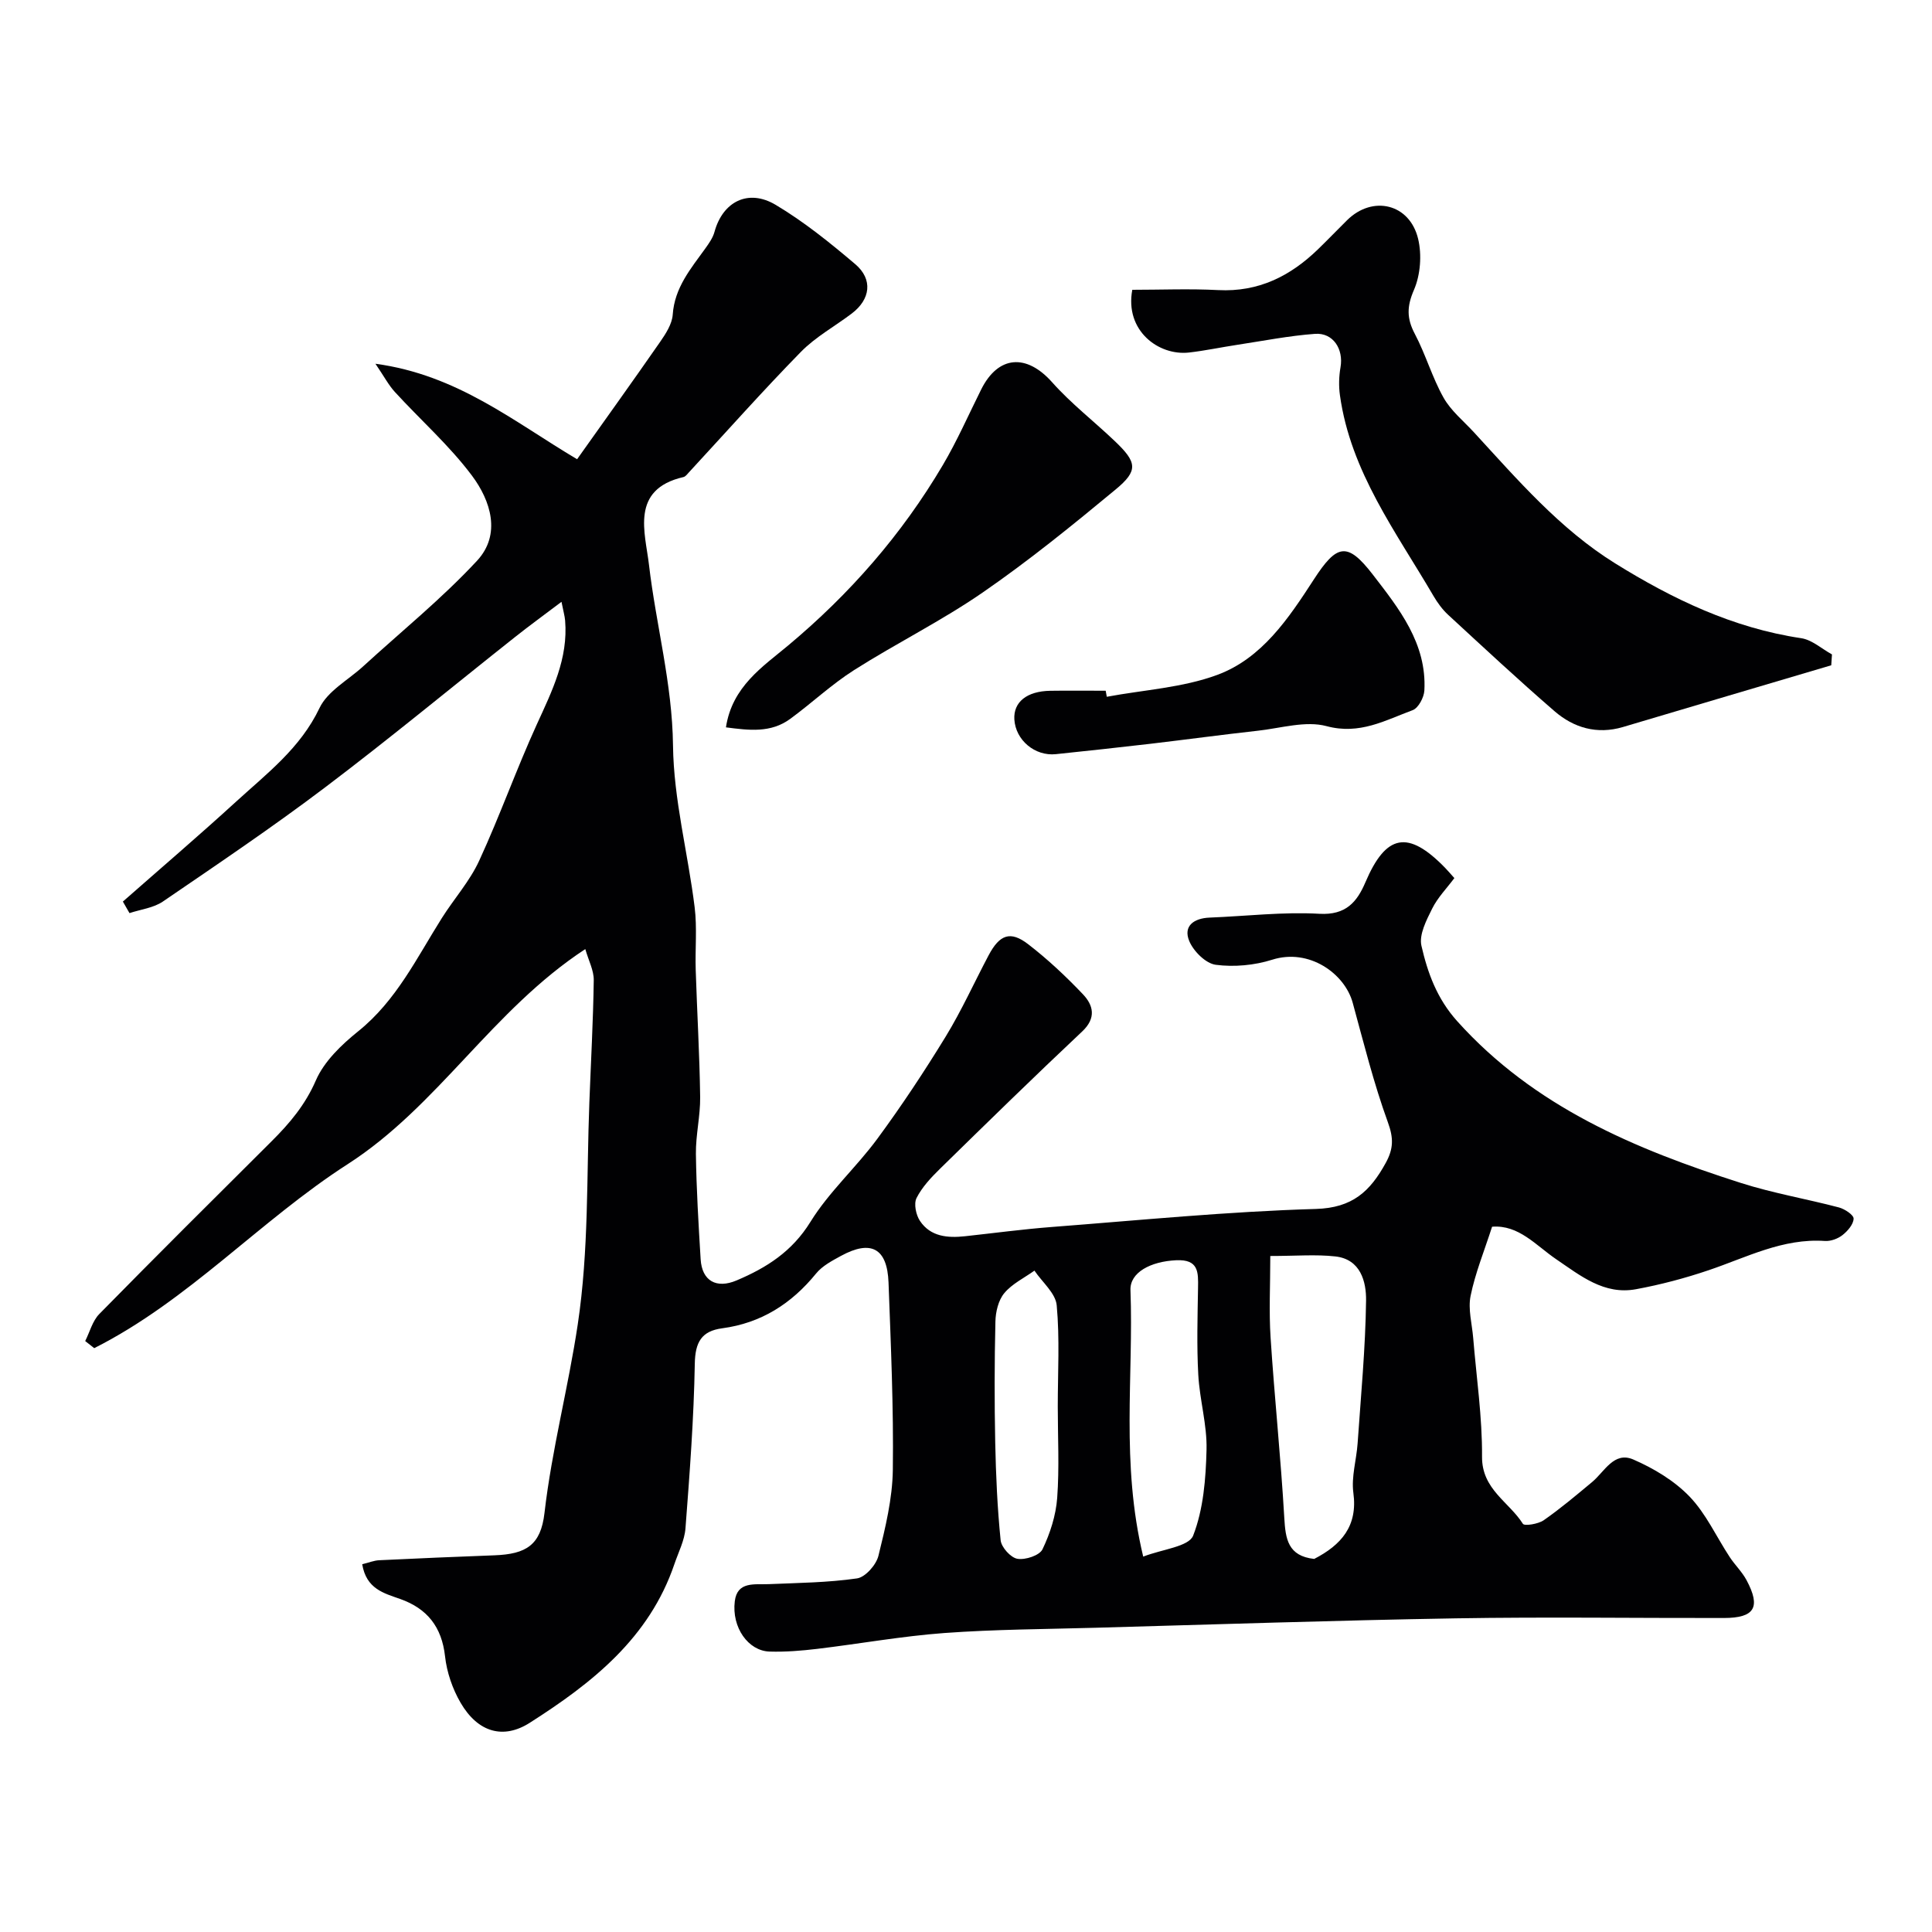
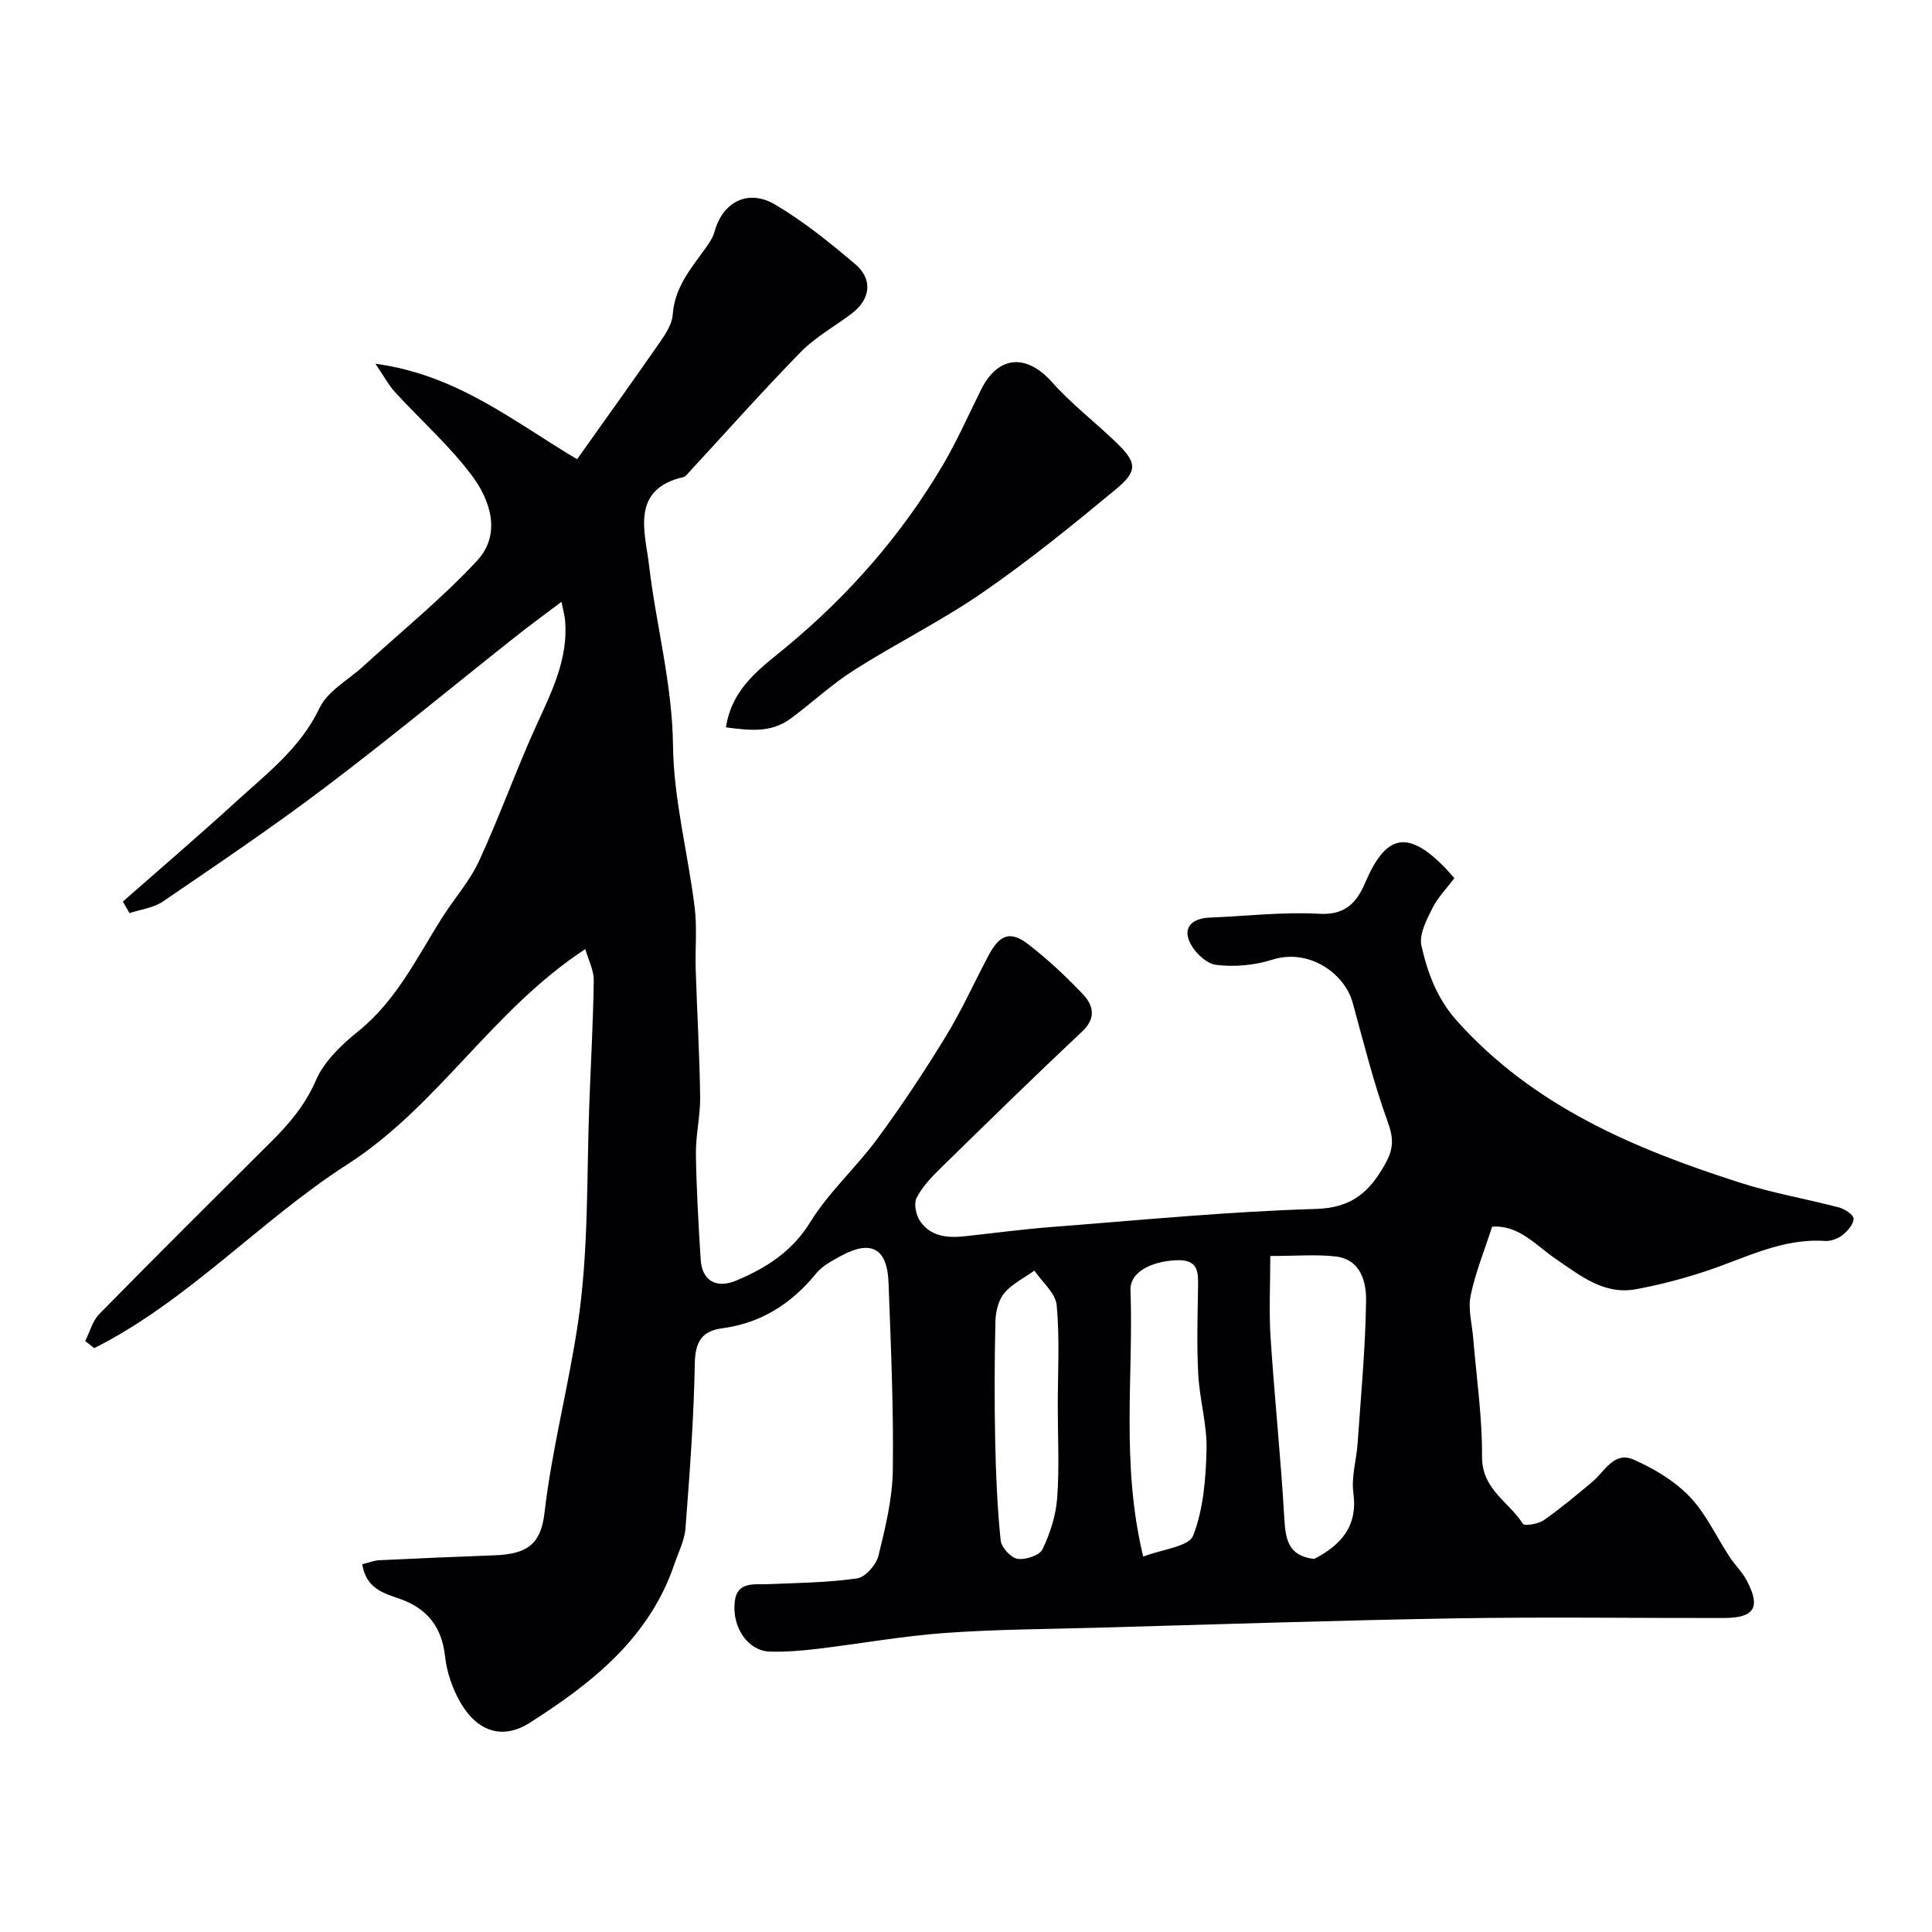
<svg xmlns="http://www.w3.org/2000/svg" enable-background="new 0 0 400 400" viewBox="0 0 400 400">
  <g fill="#010103">
    <path d="m74.99 323.86c1.39-.34 2.44-.78 3.51-.83 7.96-.39 15.92-.72 23.88-1.02 6.54-.25 9.58-2.09 10.35-8.77 1.52-13.15 4.93-25.96 6.89-39.05 2.31-15.41 1.81-30.63 2.4-45.94.32-8.43.79-16.87.91-25.31.03-2.02-1.07-4.06-1.75-6.44-19.29 12.64-30.45 32.47-49.2 44.53-18.14 11.66-32.95 28.25-52.47 38.09-.62-.49-1.25-.98-1.87-1.47.95-1.89 1.51-4.17 2.92-5.6 11.79-12.01 23.73-23.88 35.66-35.75 3.74-3.72 6.97-7.54 9.17-12.6 1.71-3.95 5.31-7.4 8.78-10.19 7.9-6.35 12.12-15.21 17.32-23.45 2.52-3.99 5.77-7.62 7.72-11.86 4.28-9.28 7.7-18.95 11.94-28.24 3.15-6.9 6.51-13.62 5.85-21.5-.08-.93-.35-1.84-.75-3.86-3.58 2.71-6.63 4.92-9.59 7.27-13.1 10.38-25.98 21.04-39.31 31.12-10.92 8.26-22.3 15.93-33.62 23.66-1.95 1.33-4.6 1.63-6.92 2.4-.46-.8-.91-1.59-1.37-2.39 7.82-6.88 15.75-13.66 23.44-20.69 6.39-5.84 13.32-11.08 17.27-19.38 1.67-3.52 5.95-5.8 9.05-8.64 7.9-7.23 16.29-14.02 23.56-21.85 5.06-5.45 2.84-12.43-1.05-17.63-4.68-6.25-10.65-11.52-15.95-17.31-1.31-1.43-2.23-3.21-4.03-5.85 16.97 2.29 28.66 12 41.75 19.77 5.73-8.07 11.52-16.13 17.18-24.28 1.18-1.7 2.48-3.71 2.62-5.65.38-5.61 3.75-9.54 6.77-13.74.75-1.05 1.55-2.19 1.88-3.41 1.7-6.22 6.95-8.99 12.66-5.59 5.86 3.49 11.27 7.86 16.49 12.29 3.69 3.14 3.14 7.28-.73 10.21-3.51 2.66-7.5 4.84-10.54 7.95-7.94 8.11-15.48 16.61-23.19 24.95-.33.36-.69.86-1.12.96-11.09 2.55-7.9 11.57-7.14 18.13 1.46 12.49 4.83 24.62 4.98 37.46.13 11.17 3.1 22.29 4.48 33.48.53 4.27.08 8.65.22 12.98.28 8.77.8 17.53.92 26.3.05 3.92-.93 7.86-.88 11.78.1 7.28.54 14.55.98 21.81.27 4.49 3.26 6.16 7.44 4.39 6.21-2.63 11.49-5.97 15.29-12.12 3.84-6.22 9.5-11.29 13.87-17.23 5.02-6.82 9.71-13.91 14.13-21.13 3.3-5.4 5.92-11.22 8.89-16.83 2.28-4.3 4.5-5.14 8.18-2.31 4.04 3.11 7.81 6.65 11.33 10.35 2.16 2.27 2.85 4.91-.13 7.72-9.92 9.33-19.66 18.85-29.39 28.38-1.87 1.83-3.76 3.83-4.91 6.11-.6 1.19-.12 3.5.71 4.74 2.19 3.27 5.72 3.56 9.33 3.17 6-.65 11.99-1.46 18.01-1.92 18.2-1.4 36.39-3.2 54.62-3.73 7.59-.22 11.23-3.65 14.45-9.49 1.65-2.99 1.66-5.18.46-8.47-2.93-8.07-5.01-16.45-7.28-24.74-1.65-6.03-9.01-11.33-16.67-8.9-3.67 1.16-7.88 1.55-11.68 1.05-2.07-.27-4.61-2.8-5.49-4.92-1.3-3.13.99-4.72 4.2-4.85 7.59-.3 15.21-1.22 22.76-.79 5.48.31 7.78-2.45 9.52-6.54 4.26-9.99 8.82-10.86 16.47-3 .58.59 1.11 1.23 1.94 2.15-1.57 2.11-3.45 4.02-4.59 6.31-1.19 2.39-2.75 5.39-2.23 7.69 1.29 5.63 3.21 10.96 7.43 15.65 15.94 17.72 36.82 26.47 58.72 33.47 6.63 2.12 13.55 3.29 20.3 5.07 1.2.32 3.06 1.56 3.03 2.32-.04 1.19-1.24 2.57-2.31 3.41-.96.75-2.43 1.29-3.63 1.21-8.71-.6-16.19 3.39-24.06 6.05-4.9 1.66-9.96 3-15.06 3.94-6.61 1.22-11.49-2.8-16.53-6.22-4.19-2.85-7.74-7.16-13.26-6.72-1.63 5.06-3.49 9.6-4.45 14.32-.56 2.75.3 5.8.54 8.72.67 8.2 1.89 16.39 1.83 24.58-.05 6.76 5.59 9.34 8.46 13.89.32.5 3.18.05 4.31-.74 3.49-2.43 6.75-5.19 10.02-7.91 2.58-2.15 4.52-6.4 8.52-4.67 4.22 1.83 8.48 4.38 11.64 7.66 3.43 3.56 5.57 8.35 8.34 12.56 1.08 1.64 2.55 3.04 3.47 4.76 3.01 5.63 1.68 7.83-4.68 7.84-18.5.03-37-.24-55.5.07-24.87.42-49.74 1.26-74.61 1.95-10.44.29-20.89.33-31.3 1.09-8.8.65-17.54 2.23-26.31 3.28-3.27.39-6.59.66-9.88.56-4.4-.14-7.86-4.99-7.19-10.42.51-4.17 4.1-3.42 7.04-3.54 6.1-.26 12.25-.32 18.27-1.19 1.72-.25 3.97-2.8 4.43-4.68 1.44-5.83 2.9-11.84 2.98-17.79.17-12.93-.41-25.87-.89-38.8-.27-7.09-3.62-8.89-9.83-5.51-1.85 1.01-3.89 2.08-5.17 3.66-5.1 6.26-11.37 10.26-19.44 11.34-4.27.57-5.59 2.86-5.67 7.33-.2 11.37-1.06 22.73-1.93 34.08-.19 2.51-1.46 4.95-2.29 7.4-5.2 15.32-17.02 24.63-29.97 32.88-5.39 3.43-10.69 2.05-14.31-4.18-1.67-2.87-2.85-6.31-3.21-9.61-.68-6.09-3.7-9.88-9.29-11.86-3.4-1.2-7-2.08-7.86-7.19zm197.1-1.1c5.59-2.89 9.05-6.78 8.11-13.68-.45-3.32.64-6.83.88-10.26.68-9.85 1.62-19.7 1.75-29.56.05-3.92-1.14-8.55-6.36-9.13-4.05-.45-8.2-.09-13.47-.09 0 6.06-.29 11.49.06 16.88.81 12.46 2.12 24.89 2.84 37.35.25 4.36.75 7.89 6.19 8.49zm-35.4-.48c3.95-1.54 9.44-2.05 10.34-4.35 2.13-5.47 2.62-11.78 2.77-17.78.13-5.16-1.43-10.34-1.71-15.54-.33-5.98-.15-11.99-.05-17.98.06-3.25.13-5.93-4.53-5.71-5.31.25-9.59 2.53-9.46 6.18.67 17.8-2.03 35.76 2.64 55.18zm-17.69-31.09c0-6.99.42-14.01-.22-20.94-.23-2.51-3-4.79-4.61-7.18-2.12 1.52-4.63 2.72-6.24 4.66-1.23 1.47-1.8 3.88-1.84 5.89-.2 8.34-.21 16.7-.04 25.04.14 6.75.44 13.52 1.12 20.23.15 1.46 2.09 3.61 3.47 3.84 1.65.28 4.59-.69 5.2-1.97 1.58-3.29 2.77-7 3.04-10.63.46-6.27.12-12.61.12-18.94z" />
-     <path d="m234.43 60c5.87 0 11.85-.25 17.8.06 8.32.43 14.92-2.89 20.67-8.47 2.03-1.97 3.99-4.01 6-6 5.28-5.22 12.96-3.44 14.71 3.87.79 3.31.48 7.46-.87 10.57-1.48 3.42-1.51 5.89.18 9.09 2.25 4.26 3.59 9.02 5.95 13.21 1.53 2.72 4.14 4.83 6.3 7.18 9.02 9.81 17.78 20.01 29.2 27.11 11.87 7.38 24.42 13.41 38.54 15.51 2.24.33 4.26 2.2 6.38 3.36-.05.75-.1 1.5-.15 2.25-7.08 2.1-14.17 4.19-21.25 6.29-7.3 2.16-14.6 4.34-21.9 6.5-5.34 1.57-10.16.17-14.16-3.3-7.49-6.48-14.73-13.23-22.01-19.94-1.18-1.09-2.18-2.46-3-3.85-7.75-13.27-17.19-25.76-19.4-41.6-.27-1.9-.21-3.92.12-5.81.65-3.75-1.52-7.18-5.27-6.91-5.35.39-10.66 1.44-15.98 2.25-3.39.51-6.74 1.23-10.14 1.62-6.29.69-13.31-4.53-11.72-12.99z" />
    <path d="m150.3 150.59c1.28-8.46 7.65-12.58 12.83-16.91 12.84-10.72 23.59-23.04 32.06-37.37 2.97-5.03 5.33-10.42 7.94-15.65 3.53-7.09 9.39-7.48 14.69-1.53 3.93 4.42 8.69 8.1 12.99 12.2 4.61 4.39 4.9 6.09.17 10.01-8.93 7.4-17.97 14.74-27.51 21.32-8.52 5.88-17.9 10.52-26.65 16.08-4.66 2.96-8.74 6.82-13.22 10.1-4.03 2.95-8.51 2.37-13.3 1.75z" />
-     <path d="m229.15 144.26c7.65-1.43 15.67-1.87 22.87-4.53 9.25-3.42 14.76-11.69 19.99-19.75 4.76-7.35 6.93-7.86 12.19-1.05 5.42 7.03 11.23 14.28 10.7 24.03-.08 1.44-1.24 3.63-2.42 4.07-5.69 2.11-10.98 5.15-17.83 3.31-4.32-1.16-9.42.41-14.15.94-7.47.83-14.92 1.84-22.38 2.72-6.5.76-13.01 1.46-19.51 2.14-4.35.46-8.34-2.91-8.6-7.19-.21-3.59 2.57-5.85 7.43-5.93 3.83-.06 7.65-.01 11.48-.01.08.41.15.83.23 1.25z" />
  </g>
</svg>